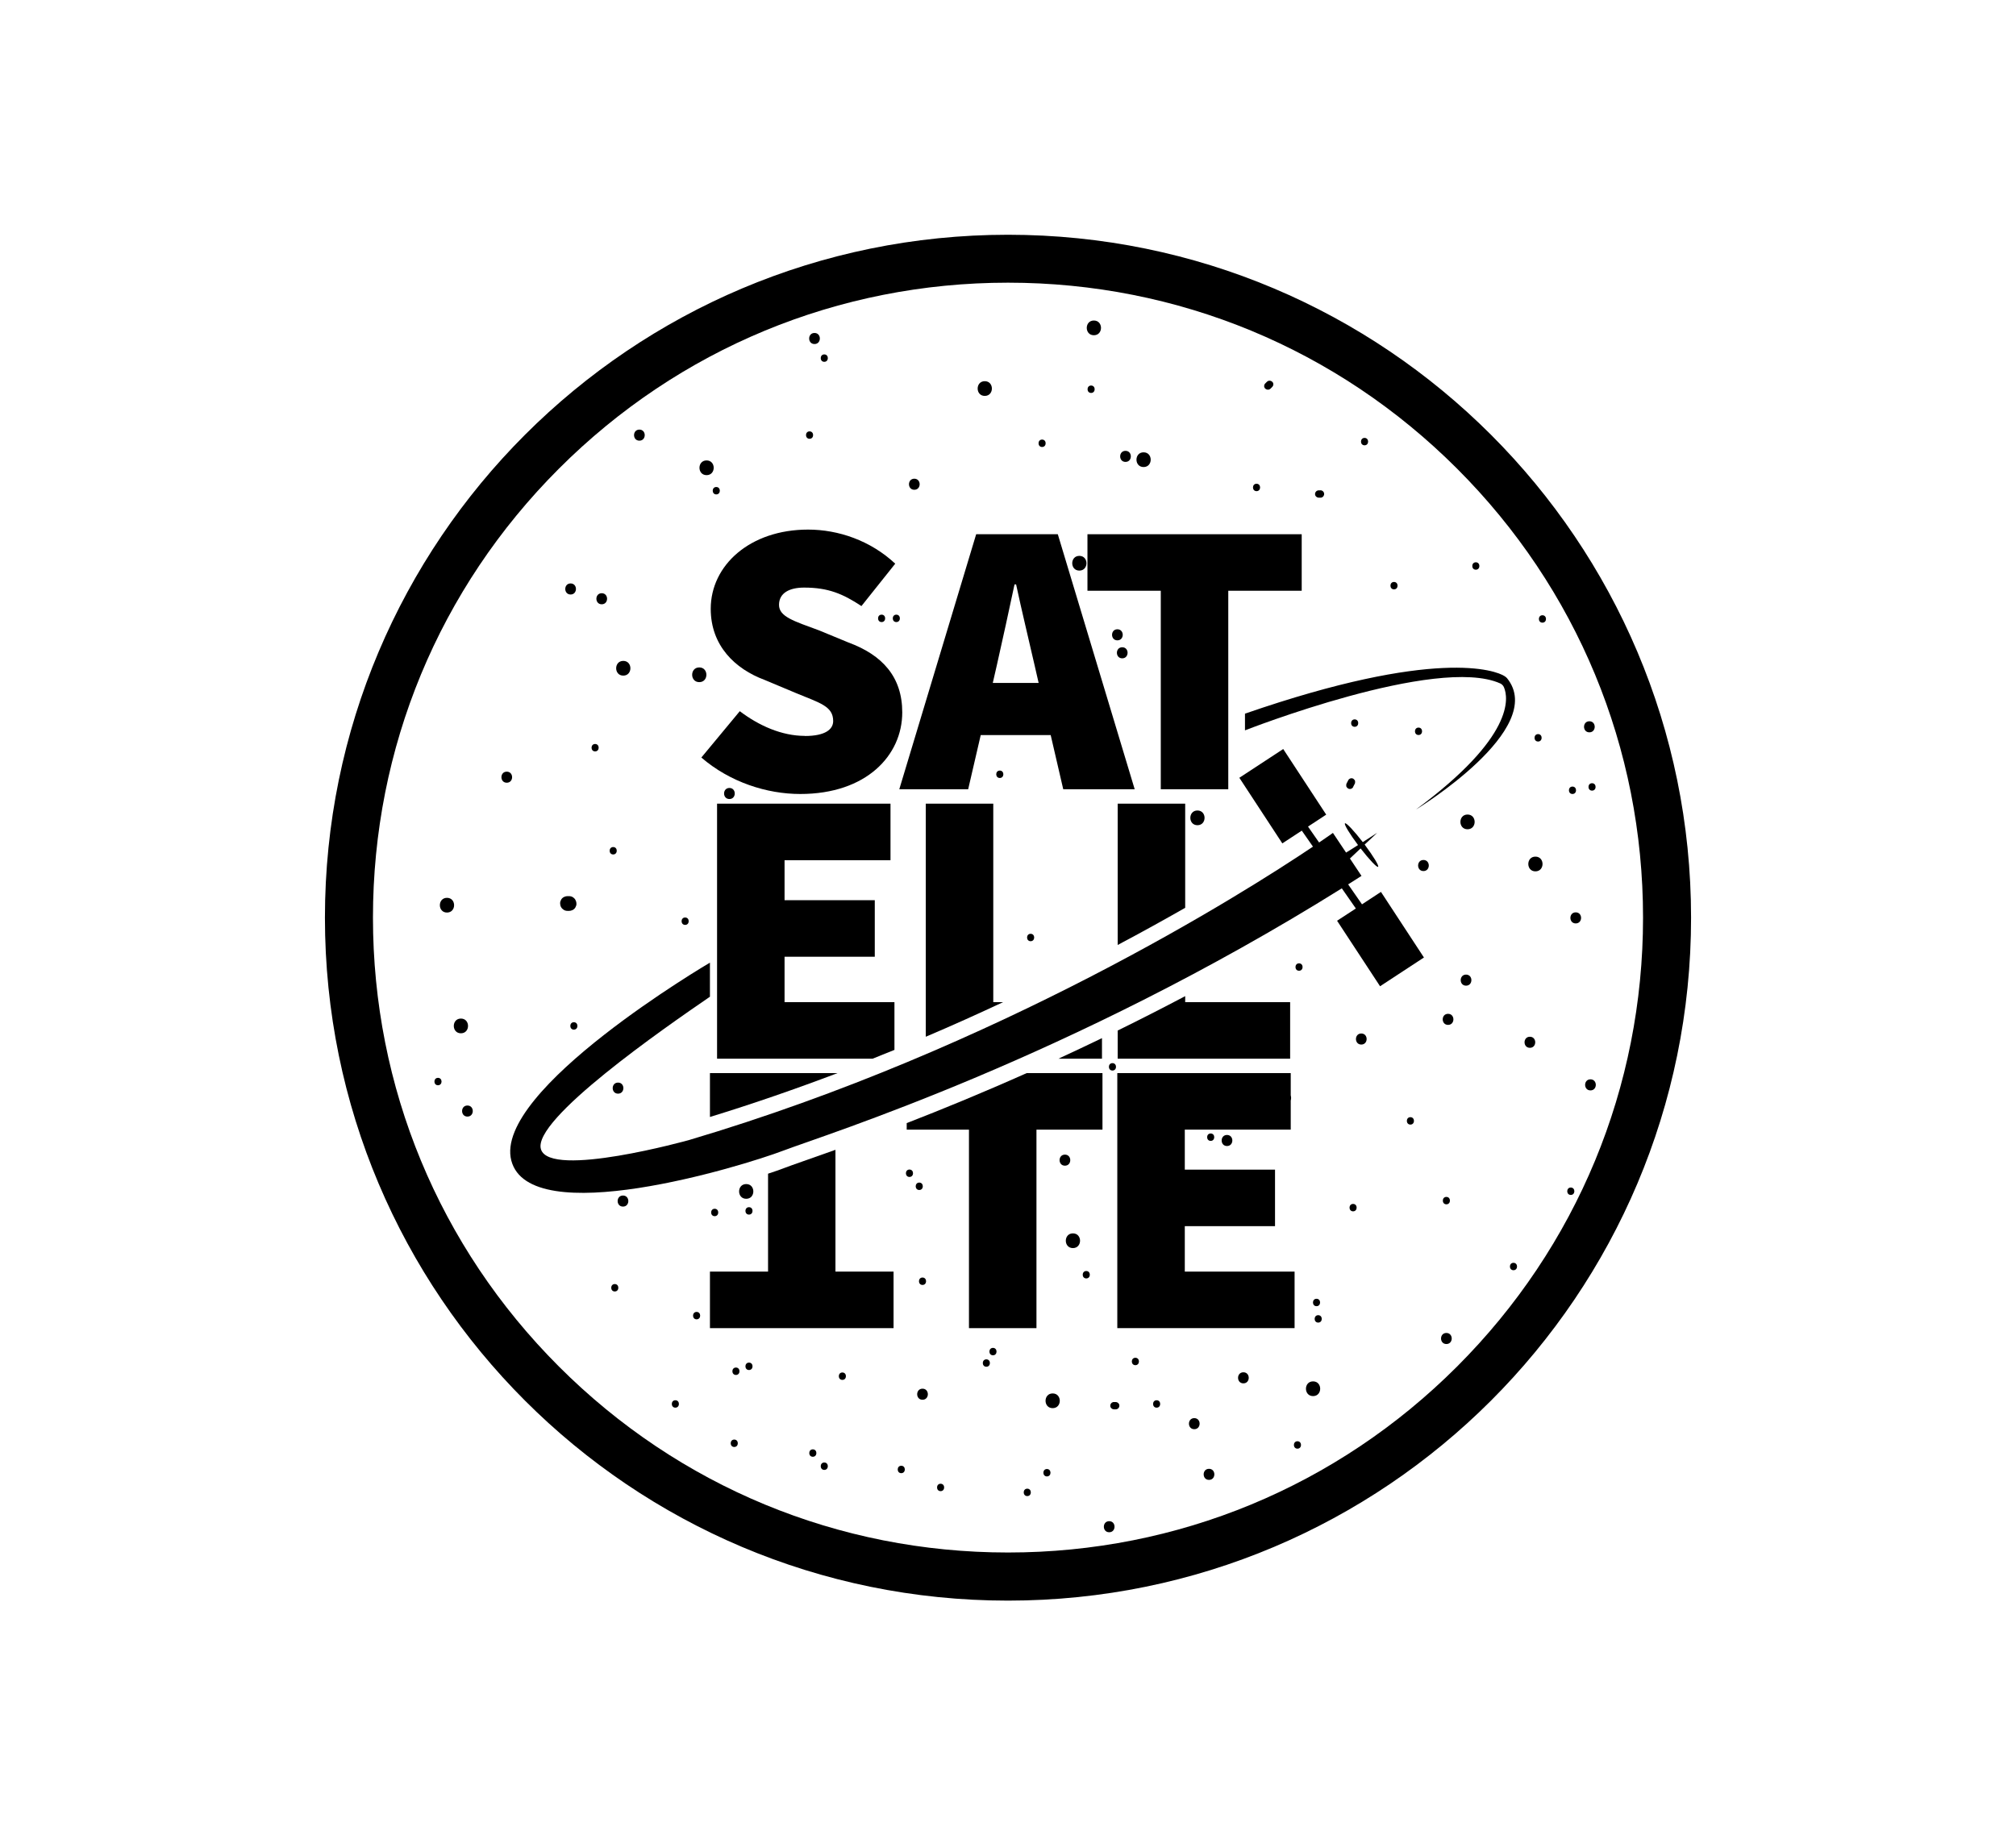
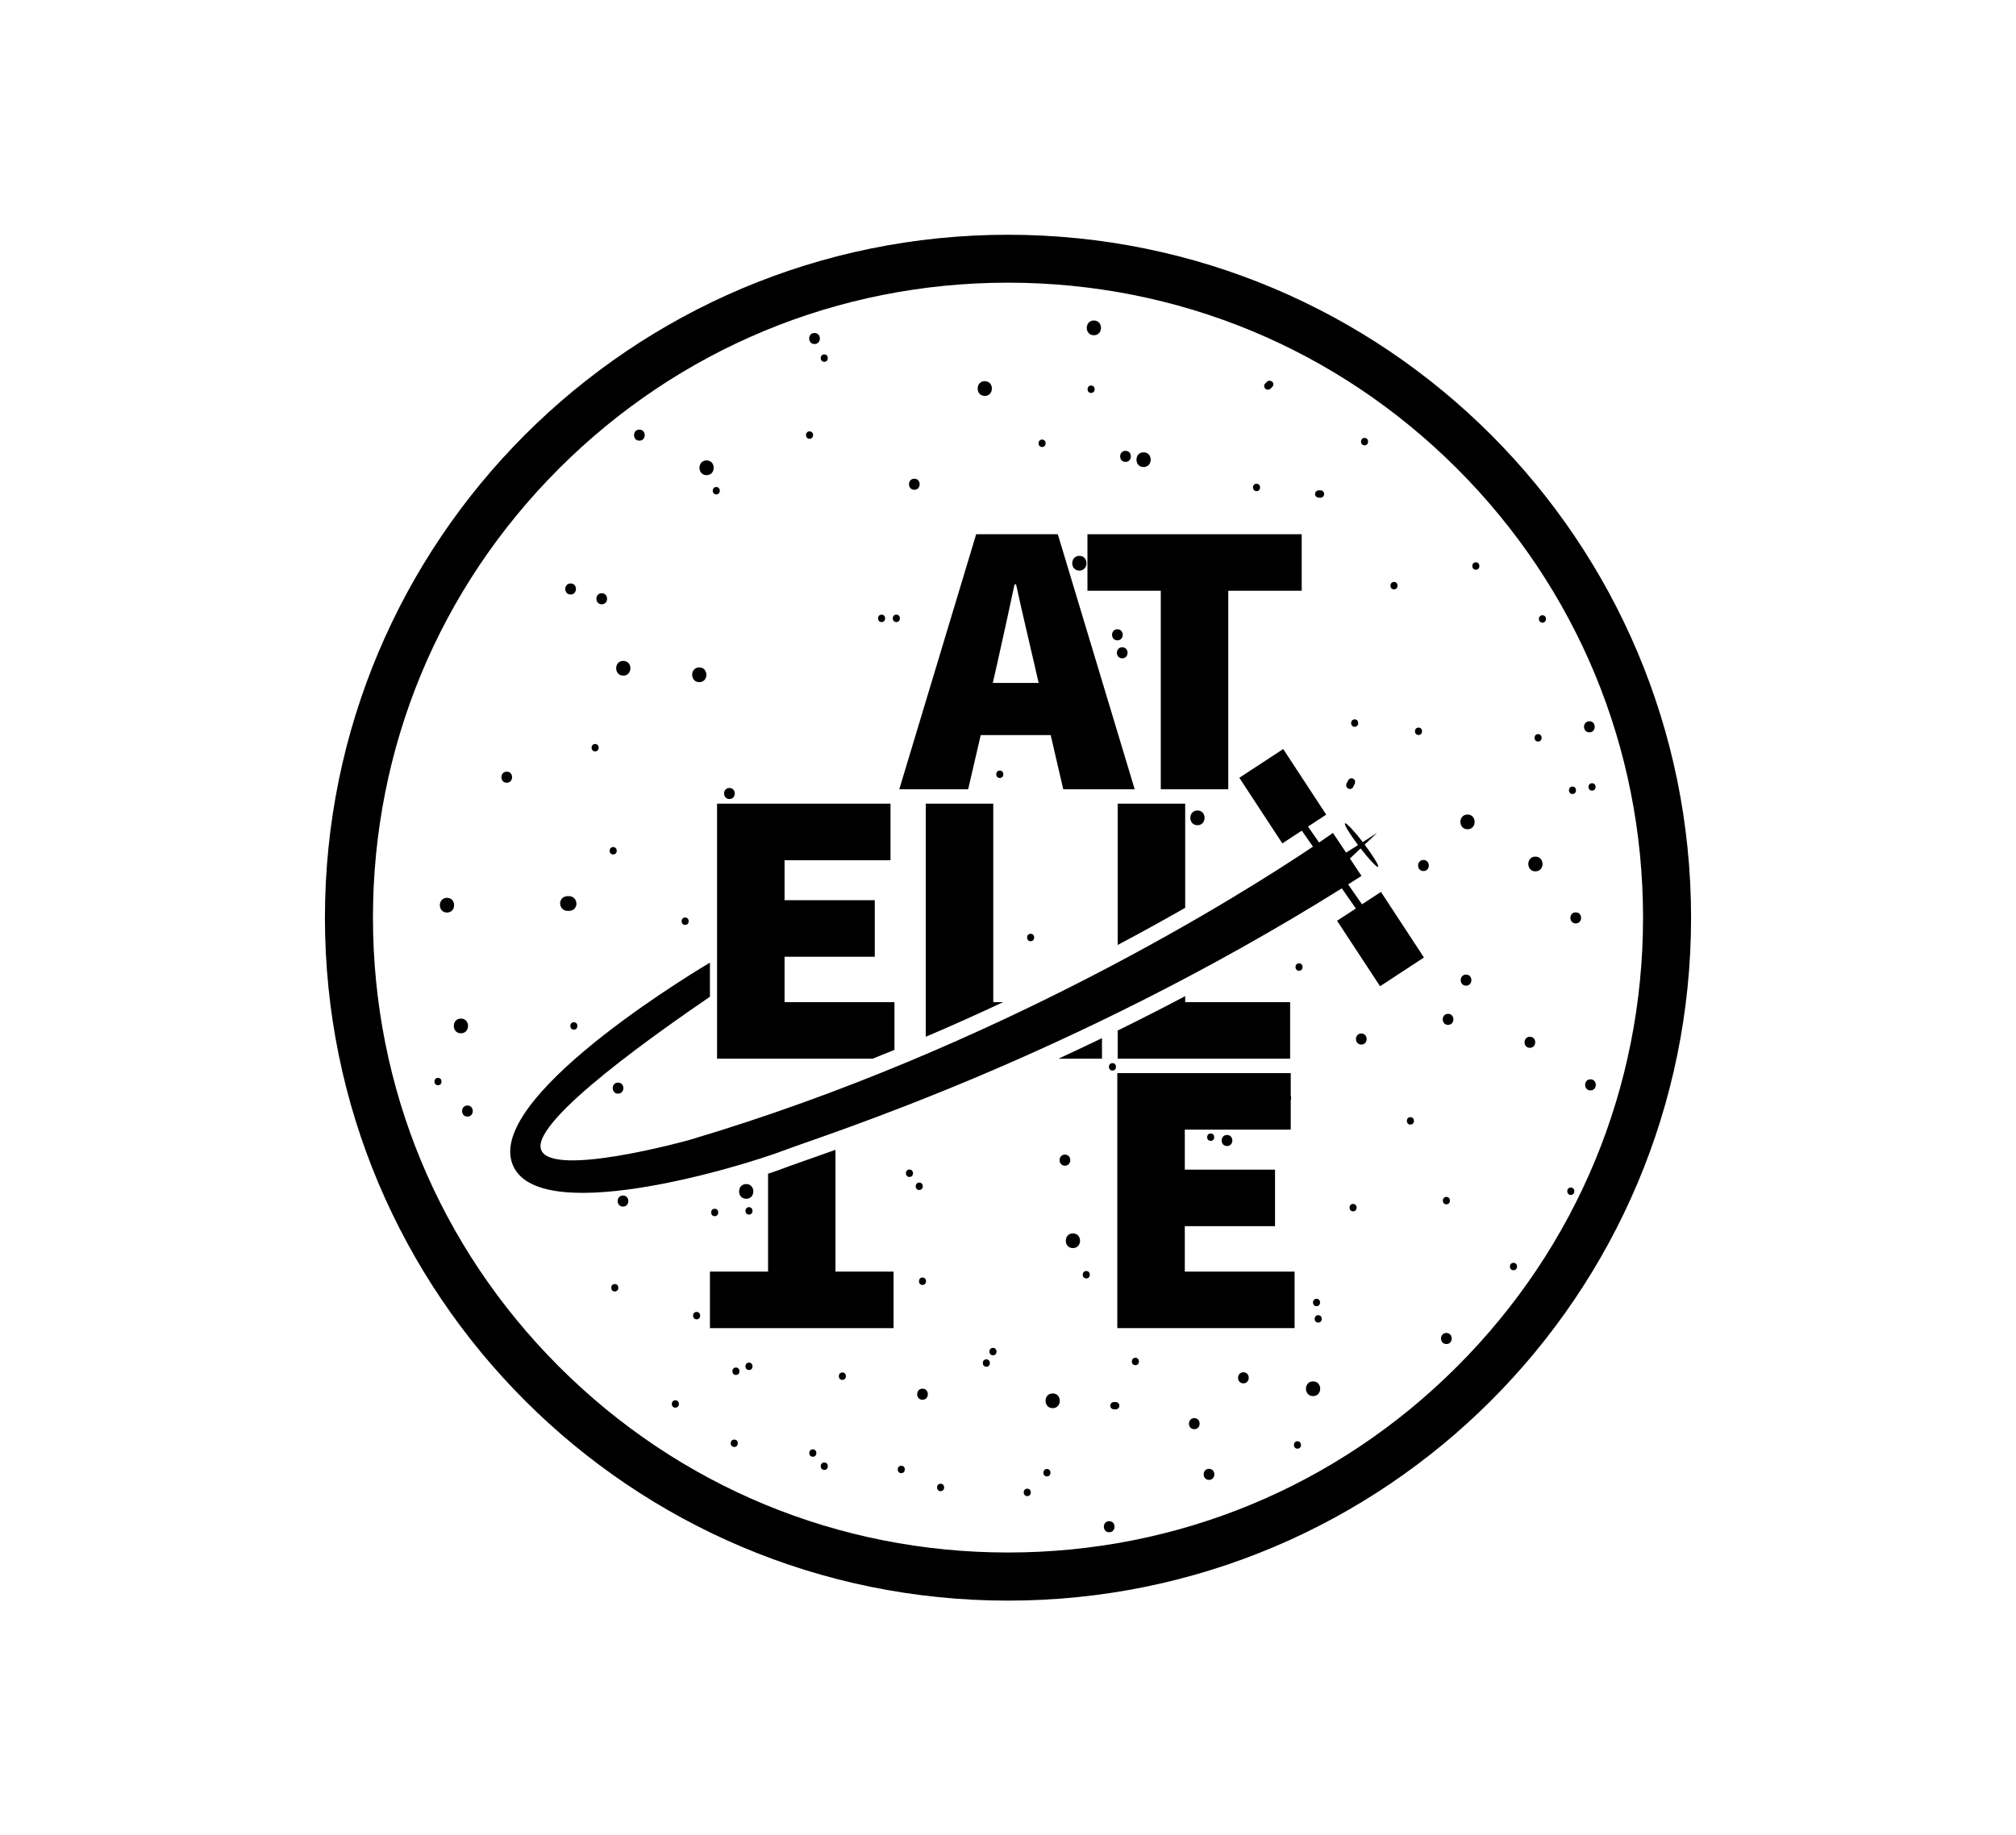
<svg xmlns="http://www.w3.org/2000/svg" id="uuid-07c3781f-86f3-43ae-a6e1-1d0c07e6ad3a" data-name="Calque 1" viewBox="0 0 204 185.75">
  <path d="M107.11,107.15h4.4v-2.08c-1.5.72-2.97,1.42-4.4,2.08" />
  <path d="M147.44,138.31c-12.14,12.14-28.27,18.82-45.44,18.82s-33.3-6.68-45.44-18.82-18.82-28.27-18.82-45.44,6.68-33.3,18.82-45.44,28.27-18.82,45.44-18.82,33.3,6.68,45.44,18.82,18.82,28.27,18.82,45.44-6.68,33.3-18.82,45.44M102,23.76c-38.17,0-69.12,30.94-69.12,69.12s30.94,69.12,69.12,69.12,69.12-30.94,69.12-69.12S140.17,23.76,102,23.76" />
-   <path d="M81.45,74.48c-2.34,0-4.65-1.03-6.59-2.5l-3.89,4.69c2.9,2.5,6.63,3.69,10.01,3.69,6.67,0,10.32-3.89,10.32-8.26,0-3.57-1.99-5.8-5.44-7.07l-2.98-1.23c-2.58-.95-4.05-1.39-4.05-2.58s1.03-1.75,2.54-1.75c2.46,0,3.93.64,5.8,1.87l3.42-4.29c-2.5-2.34-5.76-3.45-8.82-3.45-5.88,0-9.85,3.61-9.85,8.02,0,3.73,2.46,6.08,5.44,7.19l3.22,1.35c2.38.99,3.73,1.31,3.73,2.82,0,.83-.79,1.51-2.86,1.51" />
  <path d="M100.87,67.33c.56-2.46,1.23-5.56,1.79-8.18h.16c.56,2.62,1.31,5.72,1.87,8.18l.41,1.79h-4.64l.41-1.79ZM97.97,79.88l1.27-5.48h7.08l1.27,5.48h7.23l-7.78-25.81h-8.26l-7.78,25.81h6.99Z" />
  <polygon points="117.46 79.88 124.29 79.88 124.29 59.79 131.72 59.79 131.72 54.07 110.04 54.07 110.04 59.79 117.46 59.79 117.46 79.88" />
  <polygon points="119.89 124.1 129.02 124.1 129.02 118.38 119.89 118.38 119.89 114.33 130.61 114.33 130.61 108.61 113.06 108.61 113.06 134.42 131 134.42 131 128.7 119.89 128.7 119.89 124.1" />
  <path d="M113.1,95.64c2.46-1.3,4.74-2.57,6.83-3.76v-10.54h-6.83v14.3Z" />
  <path d="M137.83,91.54l-1.41-2.03c.45-.28.9-.57,1.35-.86l-1.17-1.76,1.08-1.02c.88,1.13,1.65,1.95,1.77,1.86.12-.09-.49-1.08-1.36-2.25l1.27-1.19s-.71.45-1.46.94c-.89-1.15-1.68-1.99-1.8-1.9-.12.09.47,1.06,1.32,2.2-.52.33-1,.64-1.21.76l-1.33-1.99s-.48.35-1.4.97l-1.12-1.61,1.84-1.21-4.35-6.64-4.44,2.91,4.35,6.64,1.97-1.29,1.13,1.62c-7.03,4.72-31.76,20.39-63.15,29.7,0,0-14.05,3.92-14.97.93-.93-2.99,12.52-12.3,17.1-15.44v-3.45s-21.96,12.89-20.1,20.03c1.86,7.13,23.24.63,27.57-1.02,4.24-1.61,28.96-9.34,56.47-26.53l1.42,2.04-1.9,1.24,4.35,6.63,4.44-2.91-4.35-6.64-1.92,1.26Z" />
-   <path d="M152.5,68.64q-.07-.08-.24-.2c-.91-.6-7.01-2.88-26.28,3.79v1.69s19.41-7.62,25.83-4.75c.17.08.31.22.38.4.44,1.05,1.09,4.98-8.92,12.37,0,0,13.42-8.17,9.22-13.31" />
  <path d="M93.68,81.34v23.59c2.71-1.15,5.32-2.33,7.82-3.5h-.99v-20.09h-6.83Z" />
  <path d="M90.11,87.06v-5.72h-17.55v25.81h15.74c.74-.3,1.48-.59,2.21-.89v-4.83h-11.12v-4.6h9.13v-5.72h-9.13v-4.05h10.72Z" />
  <path d="M113.1,104.3v2.85h17.45v-5.72h-10.62v-.61c-2.33,1.23-4.61,2.39-6.83,3.48" />
-   <path d="M91.75,113.68v.65h6.3v20.09h6.83v-20.09h6.68v-5.72h-7.67c-4.53,2.02-8.63,3.7-12.14,5.06" />
  <path d="M84.55,116.37c-2.54.91-4.34,1.52-5.23,1.86-.4.15-.94.35-1.6.56v9.91h-5.88v5.72h18.58v-5.72h-5.88v-12.34Z" />
-   <path d="M84.75,108.61h-12.91v4.44c4.46-1.37,8.77-2.87,12.91-4.44" />
  <path d="M63.07,68.38c.96,0,.96-1.49,0-1.49s-.96,1.49,0,1.49" />
  <path d="M70.76,69.04c.96,0,.96-1.49,0-1.49s-.96,1.49,0,1.49" />
  <path d="M71.5,48.09c.96,0,.96-1.49,0-1.49s-.96,1.49,0,1.49" />
  <path d="M110.69,33.93c.96,0,.96-1.49,0-1.49s-.96,1.49,0,1.49" />
  <path d="M99.65,40.07c.96,0,.96-1.49,0-1.49s-.96,1.49,0,1.49" />
  <path d="M109.22,57.75c.96,0,.96-1.49,0-1.49s-.96,1.49,0,1.49" />
  <path d="M121.17,83.52c.96,0,.96-1.49,0-1.49s-.96,1.49,0,1.49" />
  <path d="M148.5,83.93c.96,0,.96-1.49,0-1.49s-.96,1.49,0,1.49" />
  <path d="M155.37,88.19c.96,0,.96-1.49,0-1.49s-.96,1.49,0,1.49" />
  <path d="M57.58,90.7h-.16c-.1,0-.2.02-.29.06-.09.03-.17.08-.24.15-.07.07-.12.15-.15.24-.05.09-.07.18-.06.29,0,.07.02.13.03.2.03.13.1.24.19.33.05.04.1.08.15.12.12.07.24.1.38.1h.16c.1,0,.2-.02.29-.06.09-.03.17-.08.24-.15.07-.07.12-.15.15-.24.05-.09.07-.18.06-.29,0-.07-.02-.13-.03-.2-.04-.13-.1-.24-.19-.33-.05-.04-.1-.08-.15-.12-.12-.07-.24-.1-.38-.1" />
  <path d="M45.23,92.36c.96,0,.96-1.49,0-1.49s-.96,1.49,0,1.49" />
  <path d="M75.51,121.33c.96,0,.96-1.49,0-1.49s-.96,1.49,0,1.49" />
  <path d="M108.57,126.32c.96,0,.96-1.49,0-1.49s-.96,1.49,0,1.49" />
  <path d="M106.52,142.52c.96,0,.96-1.49,0-1.49s-.96,1.49,0,1.49" />
  <path d="M132.87,141.3c.96,0,.96-1.49,0-1.49s-.96,1.49,0,1.49" />
  <path d="M46.64,104.58c.96,0,.96-1.49,0-1.49s-.96,1.49,0,1.49" />
  <path d="M115.72,47.27c.96,0,.96-1.49,0-1.49s-.96,1.49,0,1.49" />
  <path d="M107.76,117.98c.72,0,.72-1.12,0-1.12s-.72,1.12,0,1.12" />
  <path d="M112.24,155.08c.72,0,.72-1.12,0-1.12s-.72,1.12,0,1.12" />
  <path d="M125.82,140.01c.72,0,.72-1.12,0-1.12s-.72,1.12,0,1.12" />
  <path d="M93.35,141.67c.72,0,.72-1.12,0-1.12s-.72,1.12,0,1.12" />
  <path d="M57.74,60.17c.72,0,.72-1.12,0-1.12s-.72,1.12,0,1.12" />
  <path d="M60.89,61.16c.72,0,.72-1.12,0-1.12s-.72,1.12,0,1.12" />
  <path d="M64.7,44.6c.72,0,.72-1.12,0-1.12s-.72,1.12,0,1.12" />
  <path d="M82.42,34.82c.72,0,.72-1.12,0-1.12s-.72,1.12,0,1.12" />
  <path d="M113.89,46.75c.72,0,.72-1.12,0-1.12s-.72,1.12,0,1.12" />
  <path d="M113.56,66.63c.72,0,.72-1.12,0-1.12s-.72,1.12,0,1.12" />
  <path d="M113.07,64.81c.72,0,.72-1.12,0-1.12s-.72,1.12,0,1.12" />
  <path d="M51.28,79.22c.72,0,.72-1.12,0-1.12s-.72,1.12,0,1.12" />
  <path d="M73.81,80.87c.72,0,.72-1.12,0-1.12s-.72,1.12,0,1.12" />
  <path d="M47.3,113.01c.72,0,.72-1.12,0-1.12s-.72,1.12,0,1.12" />
  <path d="M62.54,110.69c.72,0,.72-1.12,0-1.12s-.72,1.12,0,1.12" />
  <path d="M63.04,122.12c.72,0,.72-1.12,0-1.12s-.72,1.12,0,1.12" />
  <path d="M137.75,105.72c.72,0,.72-1.12,0-1.12s-.72,1.12,0,1.12" />
  <path d="M124.16,115.99c.72,0,.72-1.12,0-1.12s-.72,1.12,0,1.12" />
  <path d="M146.53,103.73c.72,0,.72-1.12,0-1.12s-.72,1.12,0,1.12" />
  <path d="M148.35,99.76c.72,0,.72-1.12,0-1.12s-.72,1.12,0,1.12" />
  <path d="M144.04,88.16c.72,0,.72-1.12,0-1.12s-.72,1.12,0,1.12" />
  <path d="M160.83,74.12c.72,0,.72-1.12,0-1.12s-.72,1.12,0,1.12" />
  <path d="M159.45,93.46c.72,0,.72-1.12,0-1.12s-.72,1.12,0,1.12" />
  <path d="M154.81,106.05c.72,0,.72-1.12,0-1.12s-.72,1.12,0,1.12" />
  <path d="M160.94,110.36c.72,0,.72-1.12,0-1.12s-.72,1.12,0,1.12" />
  <path d="M146.36,136.03c.72,0,.72-1.12,0-1.12s-.72,1.12,0,1.12" />
  <path d="M122.34,149.78c.72,0,.72-1.12,0-1.12s-.72,1.12,0,1.12" />
  <path d="M120.85,144.65c.72,0,.72-1.12,0-1.12s-.72,1.12,0,1.12" />
  <path d="M92.52,49.57c.72,0,.72-1.12,0-1.12s-.72,1.12,0,1.12" />
  <path d="M112.73,142.64h.17c.05,0,.1,0,.14-.03.05-.01.09-.04.12-.08.04-.03.06-.07.08-.12.02-.04.03-.09.03-.14,0-.03,0-.07-.01-.1-.02-.06-.05-.12-.1-.16-.02-.02-.05-.04-.08-.06-.06-.03-.12-.05-.19-.05h-.17c-.05,0-.1,0-.14.03-.05.01-.09.04-.12.08-.04.03-.06.07-.08.12-.02.05-.04.09-.03.14,0,.03,0,.07.01.1.02.06.05.12.1.16.03.02.05.04.08.06.06.03.12.05.19.05" />
-   <path d="M117.04,142.47c.48,0,.48-.75,0-.75s-.48.75,0,.75" />
  <path d="M133.39,133.86c.48,0,.48-.75,0-.75s-.48.75,0,.75" />
  <path d="M133.22,132.2c.48,0,.48-.75,0-.75s-.48.75,0,.75" />
  <path d="M146.36,121.89c.48,0,.48-.75,0-.75s-.48.75,0,.75" />
  <path d="M136.92,122.6c.48,0,.48-.75,0-.75s-.48.75,0,.75" />
  <path d="M153.15,128.56c.48,0,.48-.75,0-.75s-.48.75,0,.75" />
  <path d="M142.72,113.82c.48,0,.48-.75,0-.75s-.48.75,0,.75" />
  <path d="M130.29,111.5c.48,0,.48-.75,0-.75s-.48.75,0,.75" />
  <path d="M122.51,115.47c.48,0,.48-.75,0-.75s-.48.75,0,.75" />
  <path d="M131.45,98.25c.48,0,.48-.75,0-.75s-.48.75,0,.75" />
  <path d="M104.29,95.26c.48,0,.48-.75,0-.75s-.48.75,0,.75" />
  <path d="M112.57,108.35c.48,0,.48-.75,0-.75s-.48.75,0,.75" />
  <path d="M100.48,137.17c.48,0,.48-.75,0-.75s-.48.75,0,.75" />
  <path d="M99.81,138.33c.48,0,.48-.75,0-.75s-.48.75,0,.75" />
  <path d="M105.94,149.43c.48,0,.48-.75,0-.75s-.48.75,0,.75" />
  <path d="M103.95,151.42c.48,0,.48-.75,0-.75s-.48.75,0,.75" />
  <path d="M95.18,150.92c.48,0,.48-.75,0-.75s-.48.75,0,.75" />
  <path d="M91.2,149.1c.48,0,.48-.75,0-.75s-.48.75,0,.75" />
  <path d="M83.41,148.77c.48,0,.48-.75,0-.75s-.48.75,0,.75" />
  <path d="M82.25,147.44c.48,0,.48-.75,0-.75s-.48.75,0,.75" />
  <path d="M74.3,146.45c.48,0,.48-.75,0-.75s-.48.75,0,.75" />
  <path d="M74.47,139.16c.48,0,.48-.75,0-.75s-.48.75,0,.75" />
  <path d="M75.79,138.66c.48,0,.48-.75,0-.75s-.48.75,0,.75" />
  <path d="M85.24,139.66c.48,0,.48-.75,0-.75s-.48.75,0,.75" />
  <path d="M70.49,133.53c.48,0,.48-.75,0-.75s-.48.75,0,.75" />
  <path d="M62.21,130.71c.48,0,.48-.75,0-.75s-.48.75,0,.75" />
  <path d="M68.34,142.47c.48,0,.48-.75,0-.75s-.48.75,0,.75" />
  <path d="M72.32,123.09c.48,0,.48-.75,0-.75s-.48.75,0,.75" />
  <path d="M75.79,122.93c.48,0,.48-.75,0-.75s-.48.75,0,.75" />
  <path d="M93.35,130.05c.48,0,.48-.75,0-.75s-.48.75,0,.75" />
  <path d="M93.02,120.44c.48,0,.48-.75,0-.75s-.48.75,0,.75" />
  <path d="M92.03,119.12c.48,0,.48-.75,0-.75s-.48.75,0,.75" />
  <path d="M109.92,129.39c.48,0,.48-.75,0-.75s-.48.75,0,.75" />
  <path d="M114.89,138.17c.48,0,.48-.75,0-.75s-.48.75,0,.75" />
  <path d="M131.29,146.62c.48,0,.48-.75,0-.75s-.48.75,0,.75" />
  <path d="M159.12,80.36c.48,0,.48-.75,0-.75s-.48.75,0,.75" />
  <path d="M161.1,80.02c.48,0,.48-.75,0-.75s-.48.75,0,.75" />
  <path d="M155.64,75.05c.48,0,.48-.75,0-.75s-.48.75,0,.75" />
  <path d="M141.06,59.65c.48,0,.48-.75,0-.75s-.48.75,0,.75" />
  <path d="M133.61,49.63h-.17c-.05,0-.1,0-.14.03-.05.01-.09.04-.12.08-.04.03-.06.07-.08.12-.02.04-.03.09-.03.14,0,.03,0,.07.01.1.02.06.05.12.1.16.02.02.05.04.08.06.06.03.12.05.19.05h.17c.05,0,.1,0,.14-.03.05-.01.09-.04.12-.08.04-.03.06-.07.08-.12.02-.04.04-.09.03-.14,0-.03,0-.07-.01-.1-.02-.06-.05-.12-.1-.17-.03-.02-.05-.04-.08-.06-.06-.03-.12-.05-.19-.05" />
  <path d="M127.15,49.71c.48,0,.48-.75,0-.75s-.48.75,0,.75" />
  <path d="M128.57,39.33l.17-.17s.06-.07.08-.12c.02-.04.03-.09.03-.14,0-.05,0-.1-.03-.14-.01-.05-.04-.09-.08-.12-.03-.02-.05-.04-.08-.06-.06-.03-.12-.05-.19-.05-.03,0-.07,0-.1.01-.06.02-.12.05-.17.1-.06.05-.11.11-.17.17-.04.03-.06.07-.08.12-.02.04-.03.09-.03.14,0,.05,0,.1.03.14.02.05.04.09.08.12.03.02.05.04.08.06.06.03.12.05.19.05.03,0,.07,0,.1-.01.06-.02.12-.05.17-.1" />
  <path d="M138.08,45.07c.48,0,.48-.75,0-.75s-.48.75,0,.75" />
  <path d="M149.34,57.66c.48,0,.48-.75,0-.75s-.48.75,0,.75" />
  <path d="M156.08,63.02c.48,0,.48-.75,0-.75s-.48.75,0,.75" />
  <path d="M137.08,73.56c.48,0,.48-.75,0-.75s-.48.75,0,.75" />
  <path d="M136.91,79.67c.05-.11.11-.22.17-.33.03-.04.04-.09.04-.14.01-.05,0-.1,0-.15-.01-.05-.03-.09-.07-.13-.03-.04-.06-.07-.1-.1-.03-.01-.06-.03-.09-.04-.07-.02-.13-.02-.2,0-.03.01-.06.03-.09.04-.06.03-.1.08-.13.13-.06.11-.11.22-.17.33-.03.04-.04.09-.04.14-.01.05,0,.1,0,.15.01.05.03.09.07.13.03.04.06.07.11.1.03.01.06.03.09.04.07.02.13.02.2,0,.03-.01.06-.03.09-.04.06-.03.1-.08.13-.13" />
  <path d="M143.54,74.39c.48,0,.48-.75,0-.75s-.48.75,0,.75" />
  <path d="M60.22,76.05c.48,0,.48-.75,0-.75s-.48.75,0,.75" />
  <path d="M62.05,86.48c.48,0,.48-.75,0-.75s-.48.75,0,.75" />
  <path d="M69.33,93.61c.48,0,.48-.75,0-.75s-.48.75,0,.75" />
  <path d="M58.07,104.21c.48,0,.48-.75,0-.75s-.48.75,0,.75" />
  <path d="M44.32,109.84c.48,0,.48-.75,0-.75s-.48.75,0,.75" />
  <path d="M81.92,44.41c.48,0,.48-.75,0-.75s-.48.75,0,.75" />
  <path d="M72.48,50.04c.48,0,.48-.75,0-.75s-.48.75,0,.75" />
  <path d="M83.41,36.62c.48,0,.48-.75,0-.75s-.48.75,0,.75" />
  <path d="M105.45,45.24c.48,0,.48-.75,0-.75s-.48.75,0,.75" />
  <path d="M110.41,39.77c.48,0,.48-.75,0-.75s-.48.75,0,.75" />
  <path d="M90.7,62.96c.48,0,.48-.75,0-.75s-.48.75,0,.75" />
  <path d="M101.17,78.74c.48,0,.48-.75,0-.75s-.48.75,0,.75" />
  <path d="M89.21,62.96c.48,0,.48-.75,0-.75s-.48.75,0,.75" />
  <path d="M158.95,120.94c.48,0,.48-.75,0-.75s-.48.75,0,.75" />
</svg>